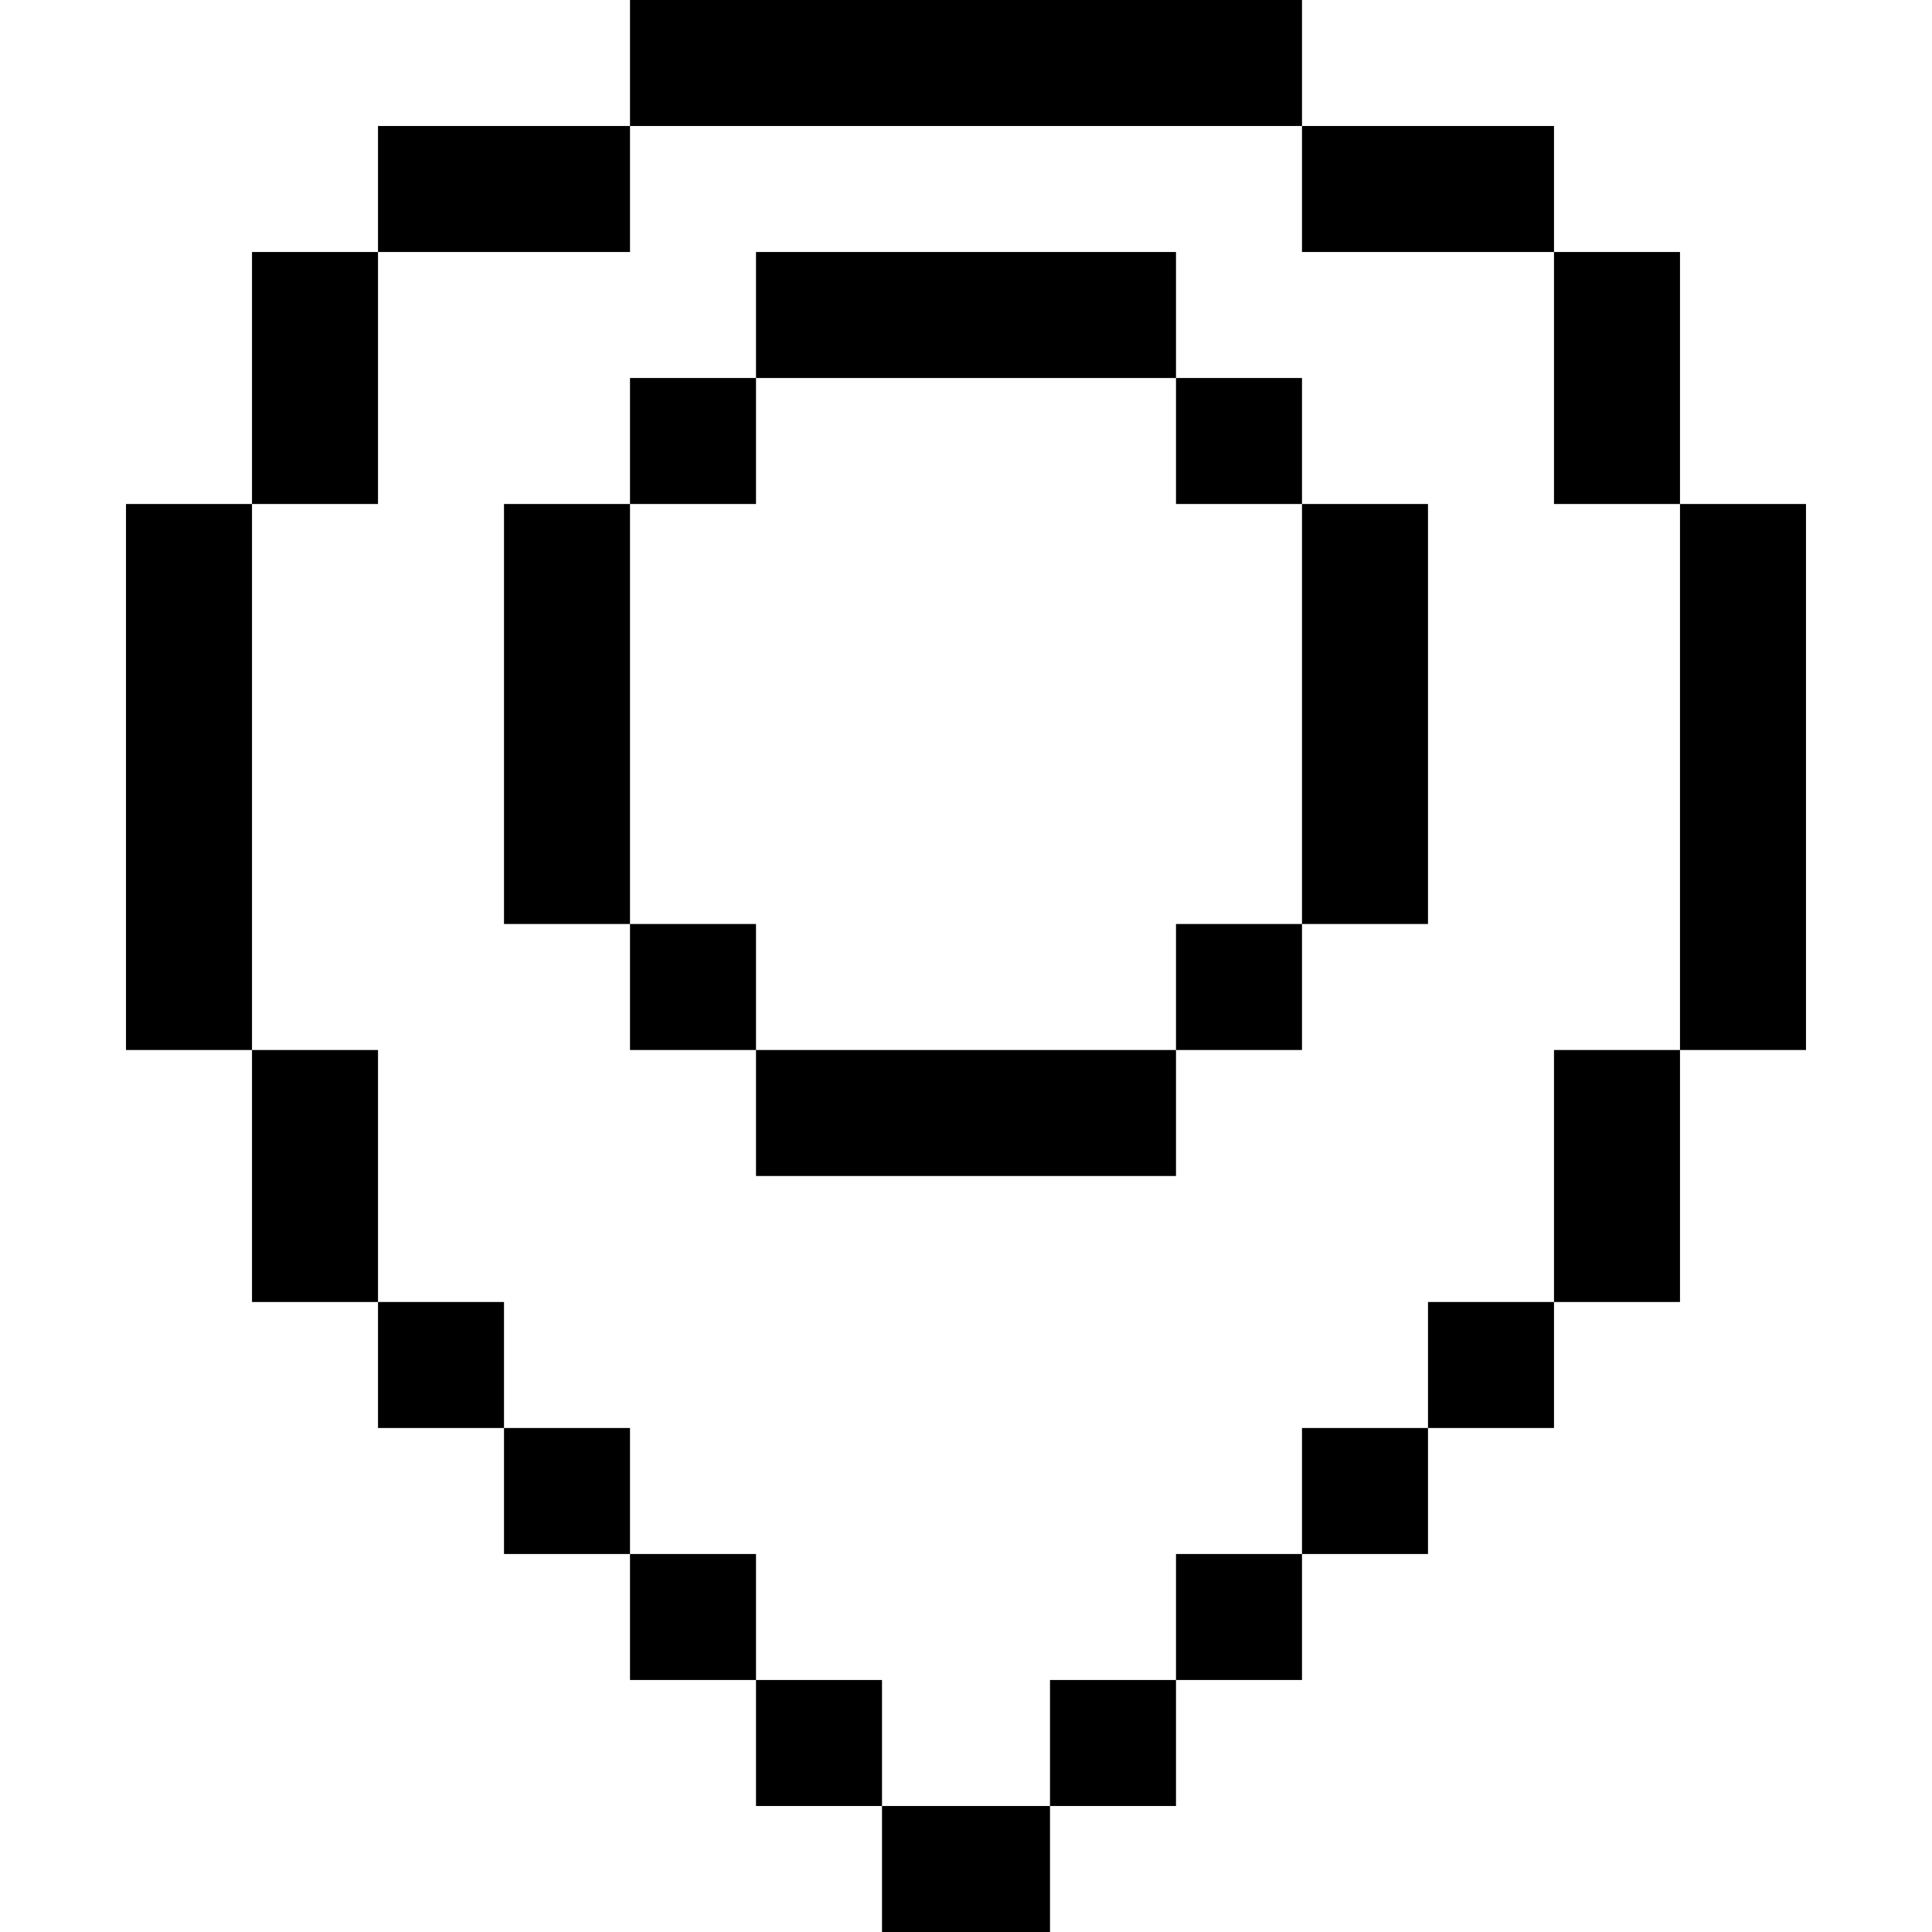
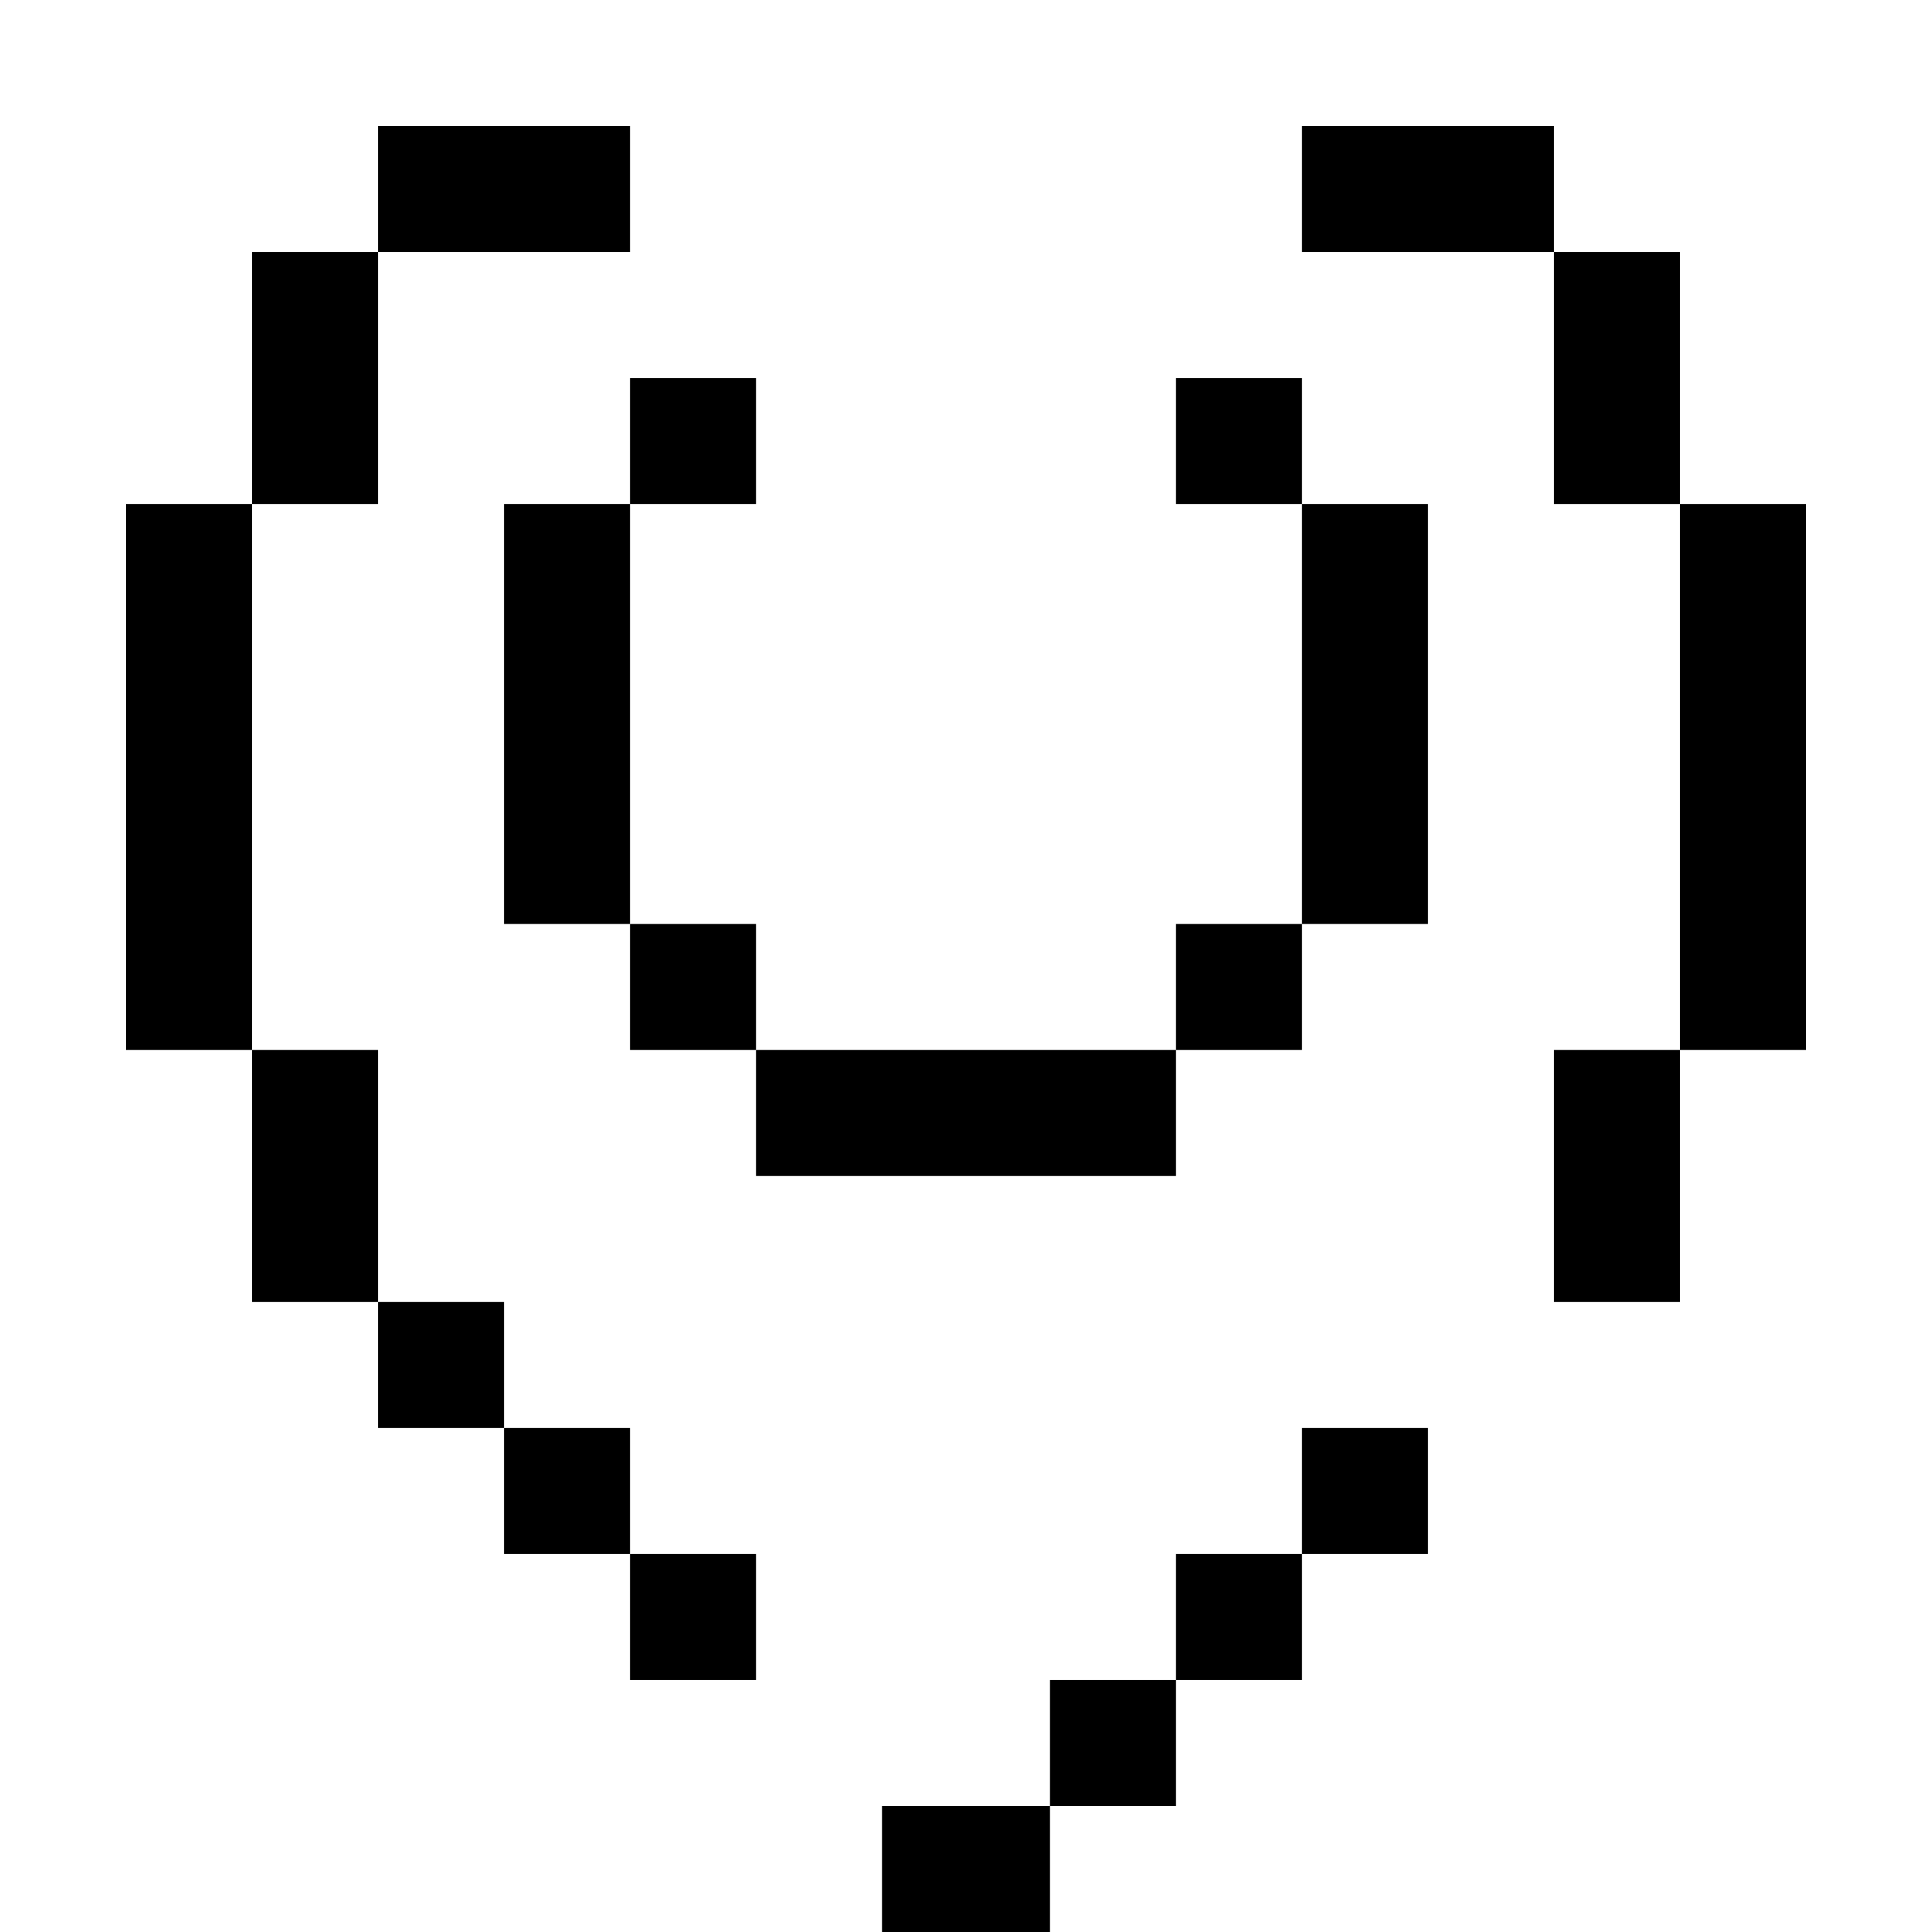
<svg xmlns="http://www.w3.org/2000/svg" fill="#000000" version="1.1" id="Layer_1" viewBox="0 0 512 512" xml:space="preserve">
  <g>
    <g>
      <rect x="233.739" y="478.609" width="44.522" height="33.391" />
    </g>
  </g>
  <g>
    <g>
-       <rect x="200.348" y="445.217" width="33.391" height="33.391" />
-     </g>
+       </g>
  </g>
  <g>
    <g>
      <rect x="278.261" y="445.217" width="33.391" height="33.391" />
    </g>
  </g>
  <g>
    <g>
      <rect x="166.957" y="411.826" width="33.391" height="33.391" />
    </g>
  </g>
  <g>
    <g>
      <rect x="311.652" y="411.826" width="33.391" height="33.391" />
    </g>
  </g>
  <g>
    <g>
      <rect x="133.565" y="378.435" width="33.391" height="33.391" />
    </g>
  </g>
  <g>
    <g>
      <rect x="345.043" y="378.435" width="33.391" height="33.391" />
    </g>
  </g>
  <g>
    <g>
      <rect x="100.174" y="345.043" width="33.391" height="33.391" />
    </g>
  </g>
  <g>
    <g>
-       <rect x="378.435" y="345.043" width="33.391" height="33.391" />
-     </g>
+       </g>
  </g>
  <g>
    <g>
      <rect x="66.783" y="278.261" width="33.391" height="66.783" />
    </g>
  </g>
  <g>
    <g>
      <rect x="411.826" y="278.261" width="33.391" height="66.783" />
    </g>
  </g>
  <g>
    <g>
      <rect x="33.391" y="133.565" width="33.391" height="144.696" />
    </g>
  </g>
  <g>
    <g>
      <rect x="445.217" y="133.565" width="33.391" height="144.696" />
    </g>
  </g>
  <g>
    <g>
      <rect x="66.783" y="66.783" width="33.391" height="66.783" />
    </g>
  </g>
  <g>
    <g>
      <rect x="411.826" y="66.783" width="33.391" height="66.783" />
    </g>
  </g>
  <g>
    <g>
      <rect x="100.174" y="33.391" width="66.783" height="33.391" />
    </g>
  </g>
  <g>
    <g>
      <rect x="345.043" y="33.391" width="66.783" height="33.391" />
    </g>
  </g>
  <g>
    <g>
-       <rect x="166.957" width="178.087" height="33.391" />
-     </g>
+       </g>
  </g>
  <g>
    <g>
-       <rect x="200.348" y="66.783" width="111.304" height="33.391" />
-     </g>
+       </g>
  </g>
  <g>
    <g>
      <rect x="200.348" y="278.261" width="111.304" height="33.391" />
    </g>
  </g>
  <g>
    <g>
      <rect x="133.565" y="133.565" width="33.391" height="111.304" />
    </g>
  </g>
  <g>
    <g>
      <rect x="345.043" y="133.565" width="33.391" height="111.304" />
    </g>
  </g>
  <g>
    <g>
      <rect x="166.957" y="100.174" width="33.391" height="33.391" />
    </g>
  </g>
  <g>
    <g>
      <rect x="311.652" y="100.174" width="33.391" height="33.391" />
    </g>
  </g>
  <g>
    <g>
      <rect x="166.957" y="244.87" width="33.391" height="33.391" />
    </g>
  </g>
  <g>
    <g>
      <rect x="311.652" y="244.87" width="33.391" height="33.391" />
    </g>
  </g>
</svg>